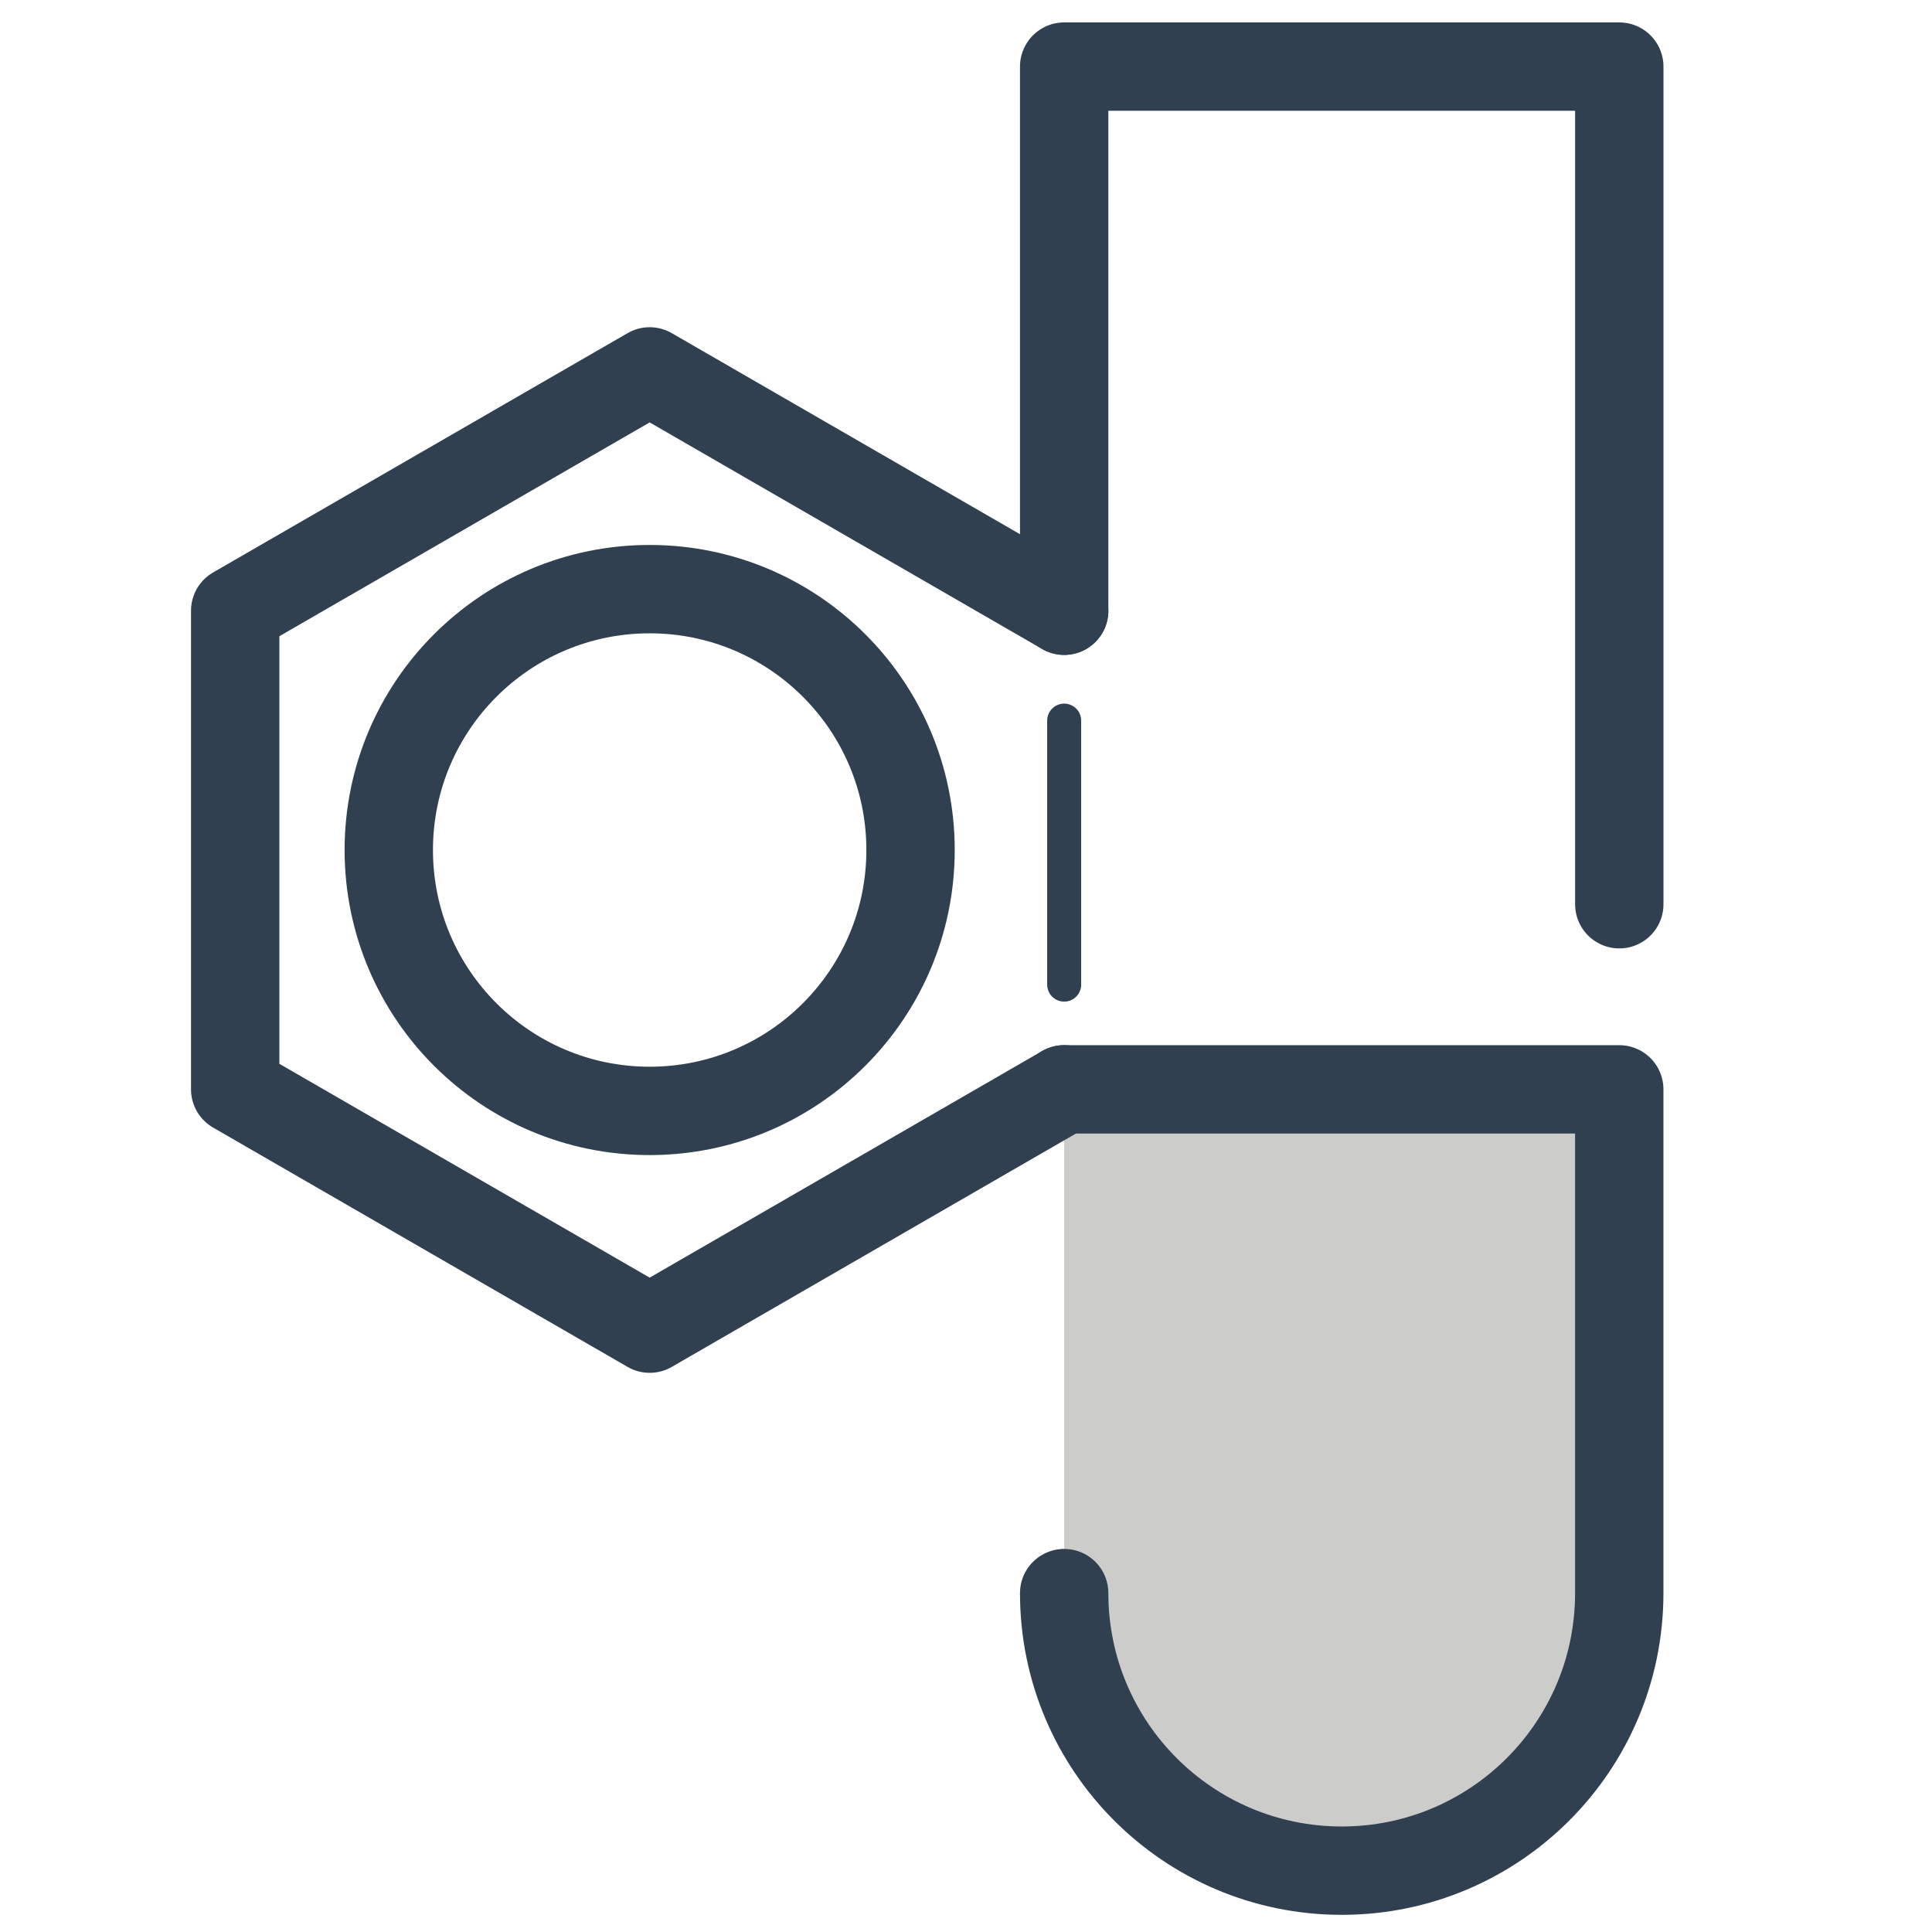
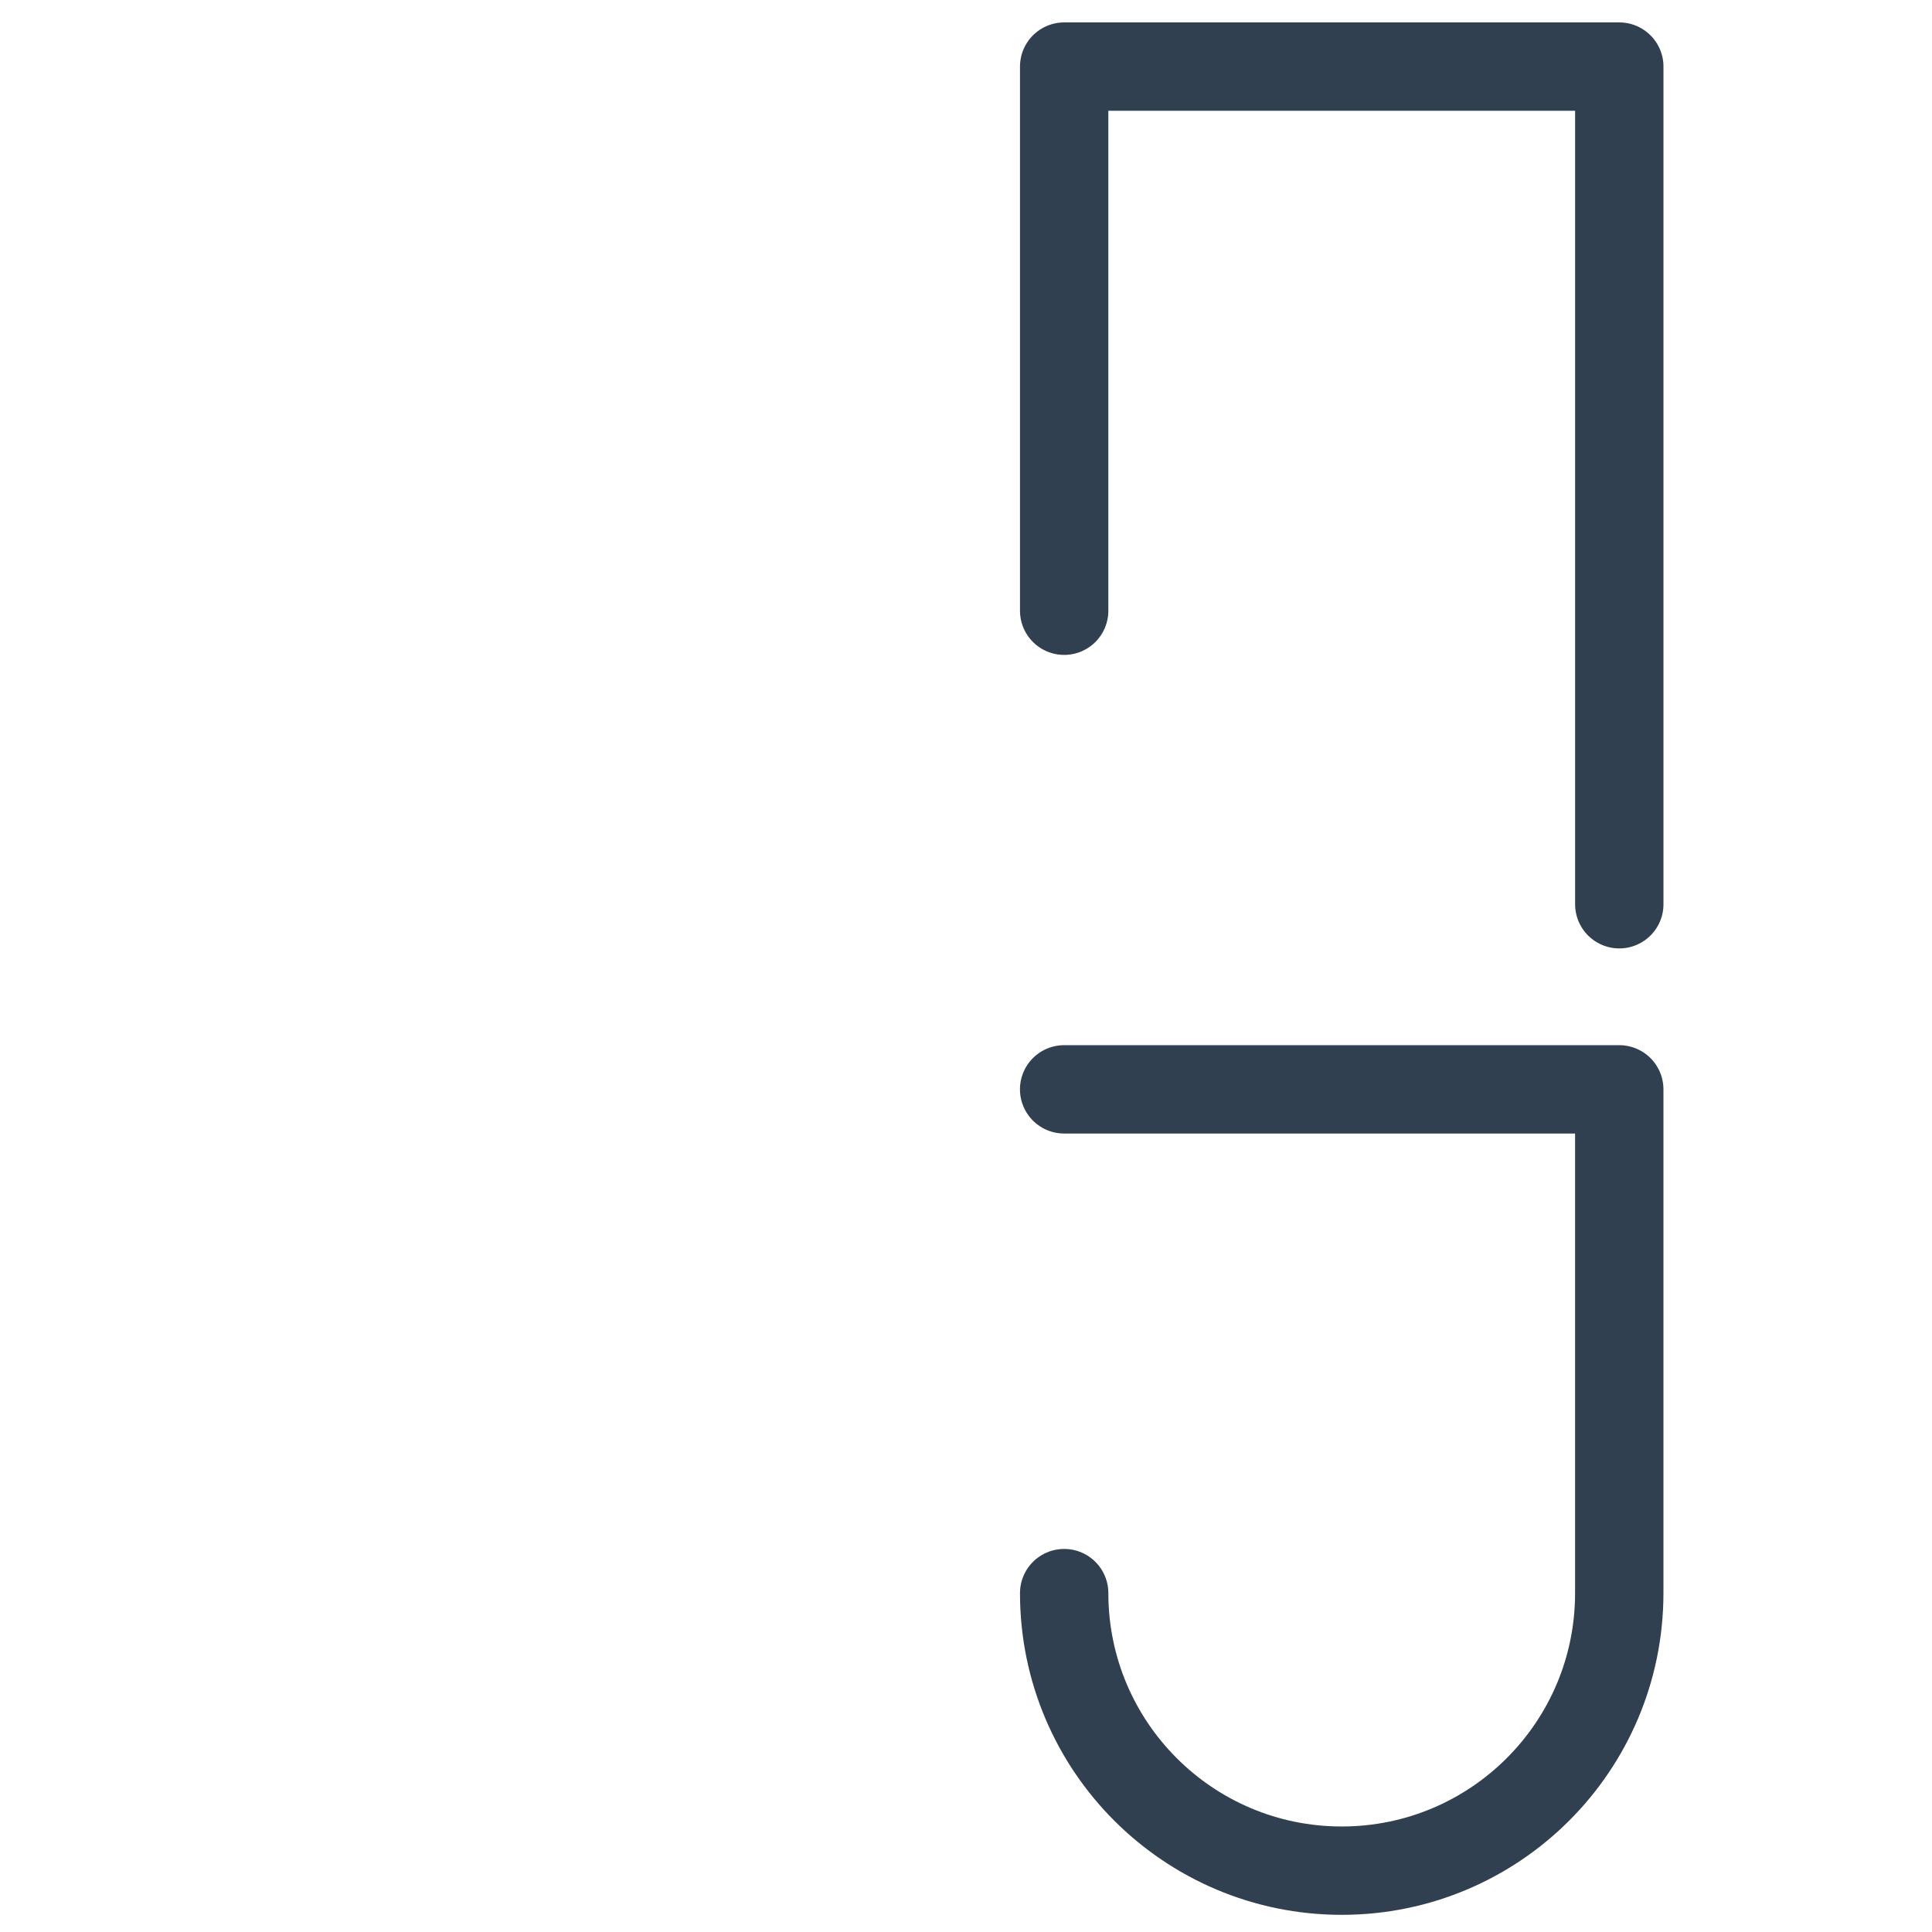
<svg xmlns="http://www.w3.org/2000/svg" id="Layer_1" data-name="Layer 1" viewBox="0 0 640 640">
-   <path d="m536.4,360.85v166.9c0,50.78-41.15,91.93-91.94,91.93s-91.94-41.15-91.94-91.93v-166.9h183.89Z" fill="#cccccb" />
  <polyline points="352.52 202.31 352.52 22.06 536.41 22.06 536.41 299.54" fill="none" stroke="#304050" stroke-linecap="round" stroke-linejoin="round" stroke-width="29.27" />
-   <line x1="352.52" y1="326.17" x2="352.52" y2="238.71" fill="none" stroke="#304050" stroke-linecap="round" stroke-linejoin="round" stroke-width="11.26" />
  <path d="m352.51,360.86h183.89s0,166.88,0,166.88c0,50.79-41.16,91.94-91.94,91.94s-91.94-41.16-91.94-91.94" fill="none" stroke="#304050" stroke-linecap="round" stroke-linejoin="round" stroke-width="29.27" />
-   <circle cx="215.21" cy="281.58" r="86.42" fill="none" stroke="#304050" stroke-linecap="round" stroke-linejoin="round" stroke-width="29.27" />
-   <polyline points="352.52 360.85 215.21 440.13 77.91 360.85 77.91 202.31 215.21 123.03 352.52 202.31" fill="none" stroke="#304050" stroke-linecap="round" stroke-linejoin="round" stroke-width="29.27" />
-   <rect y="0" width="640" height="640" fill="none" />
</svg>